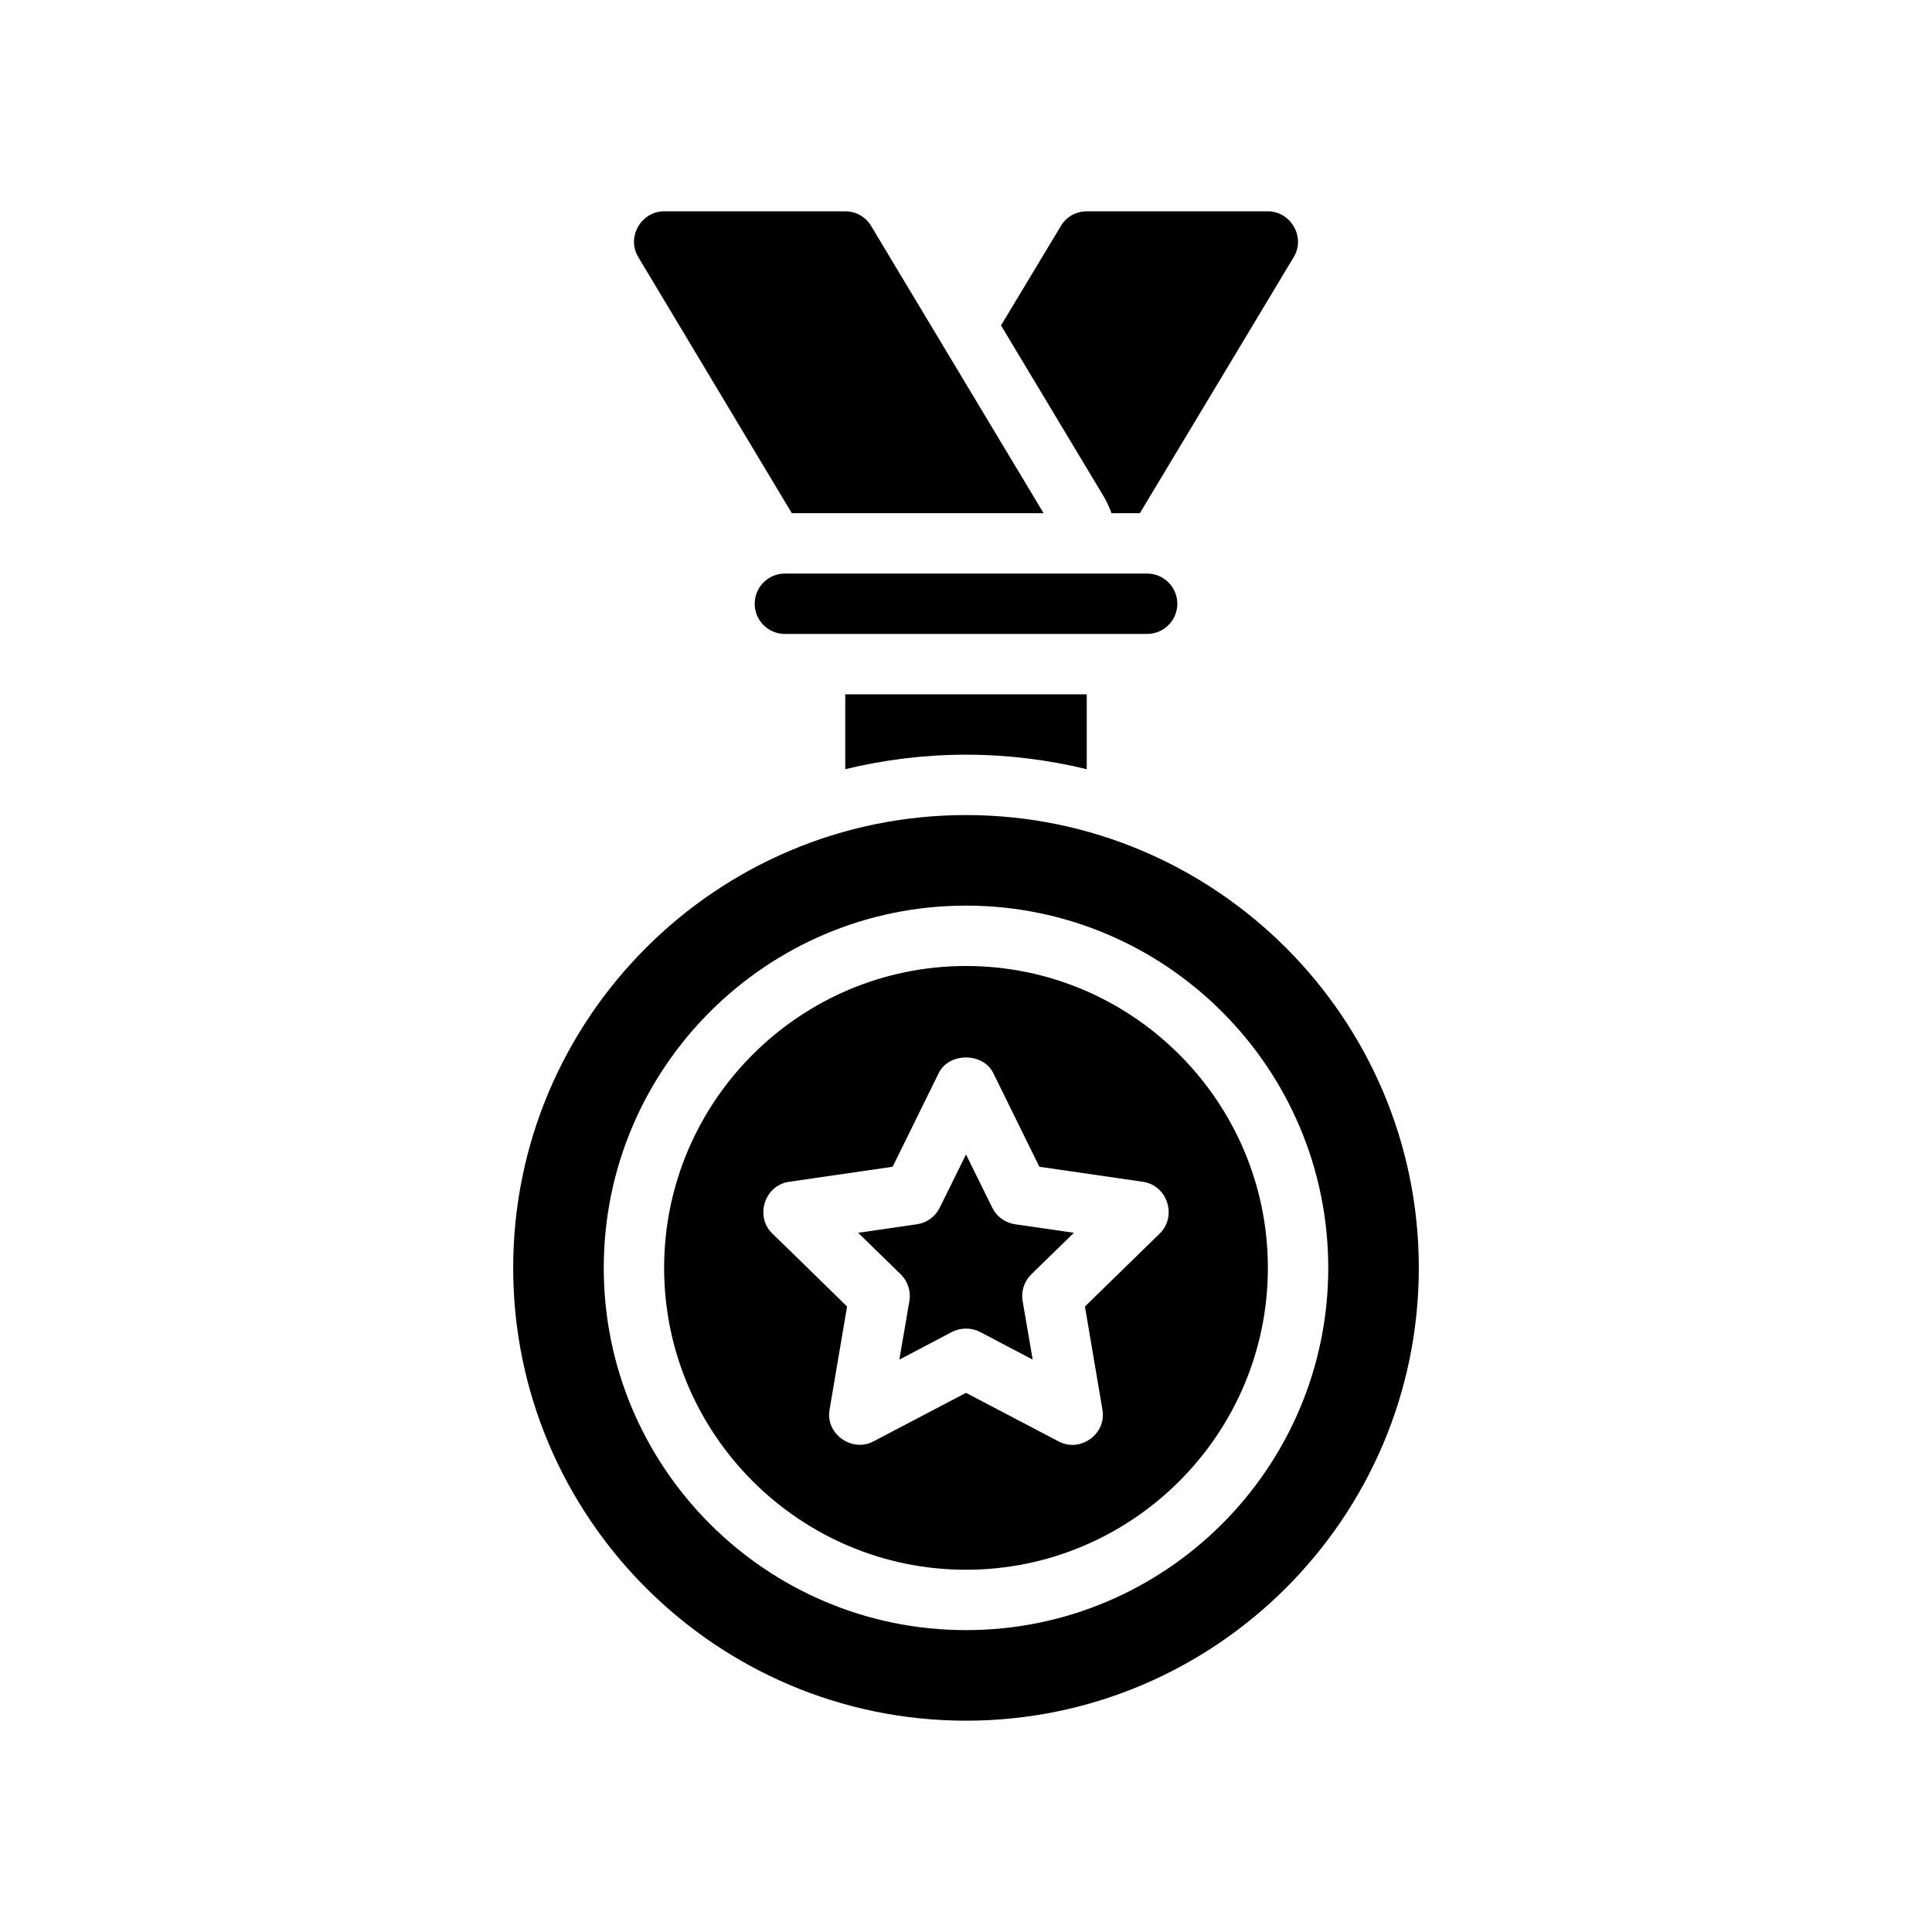
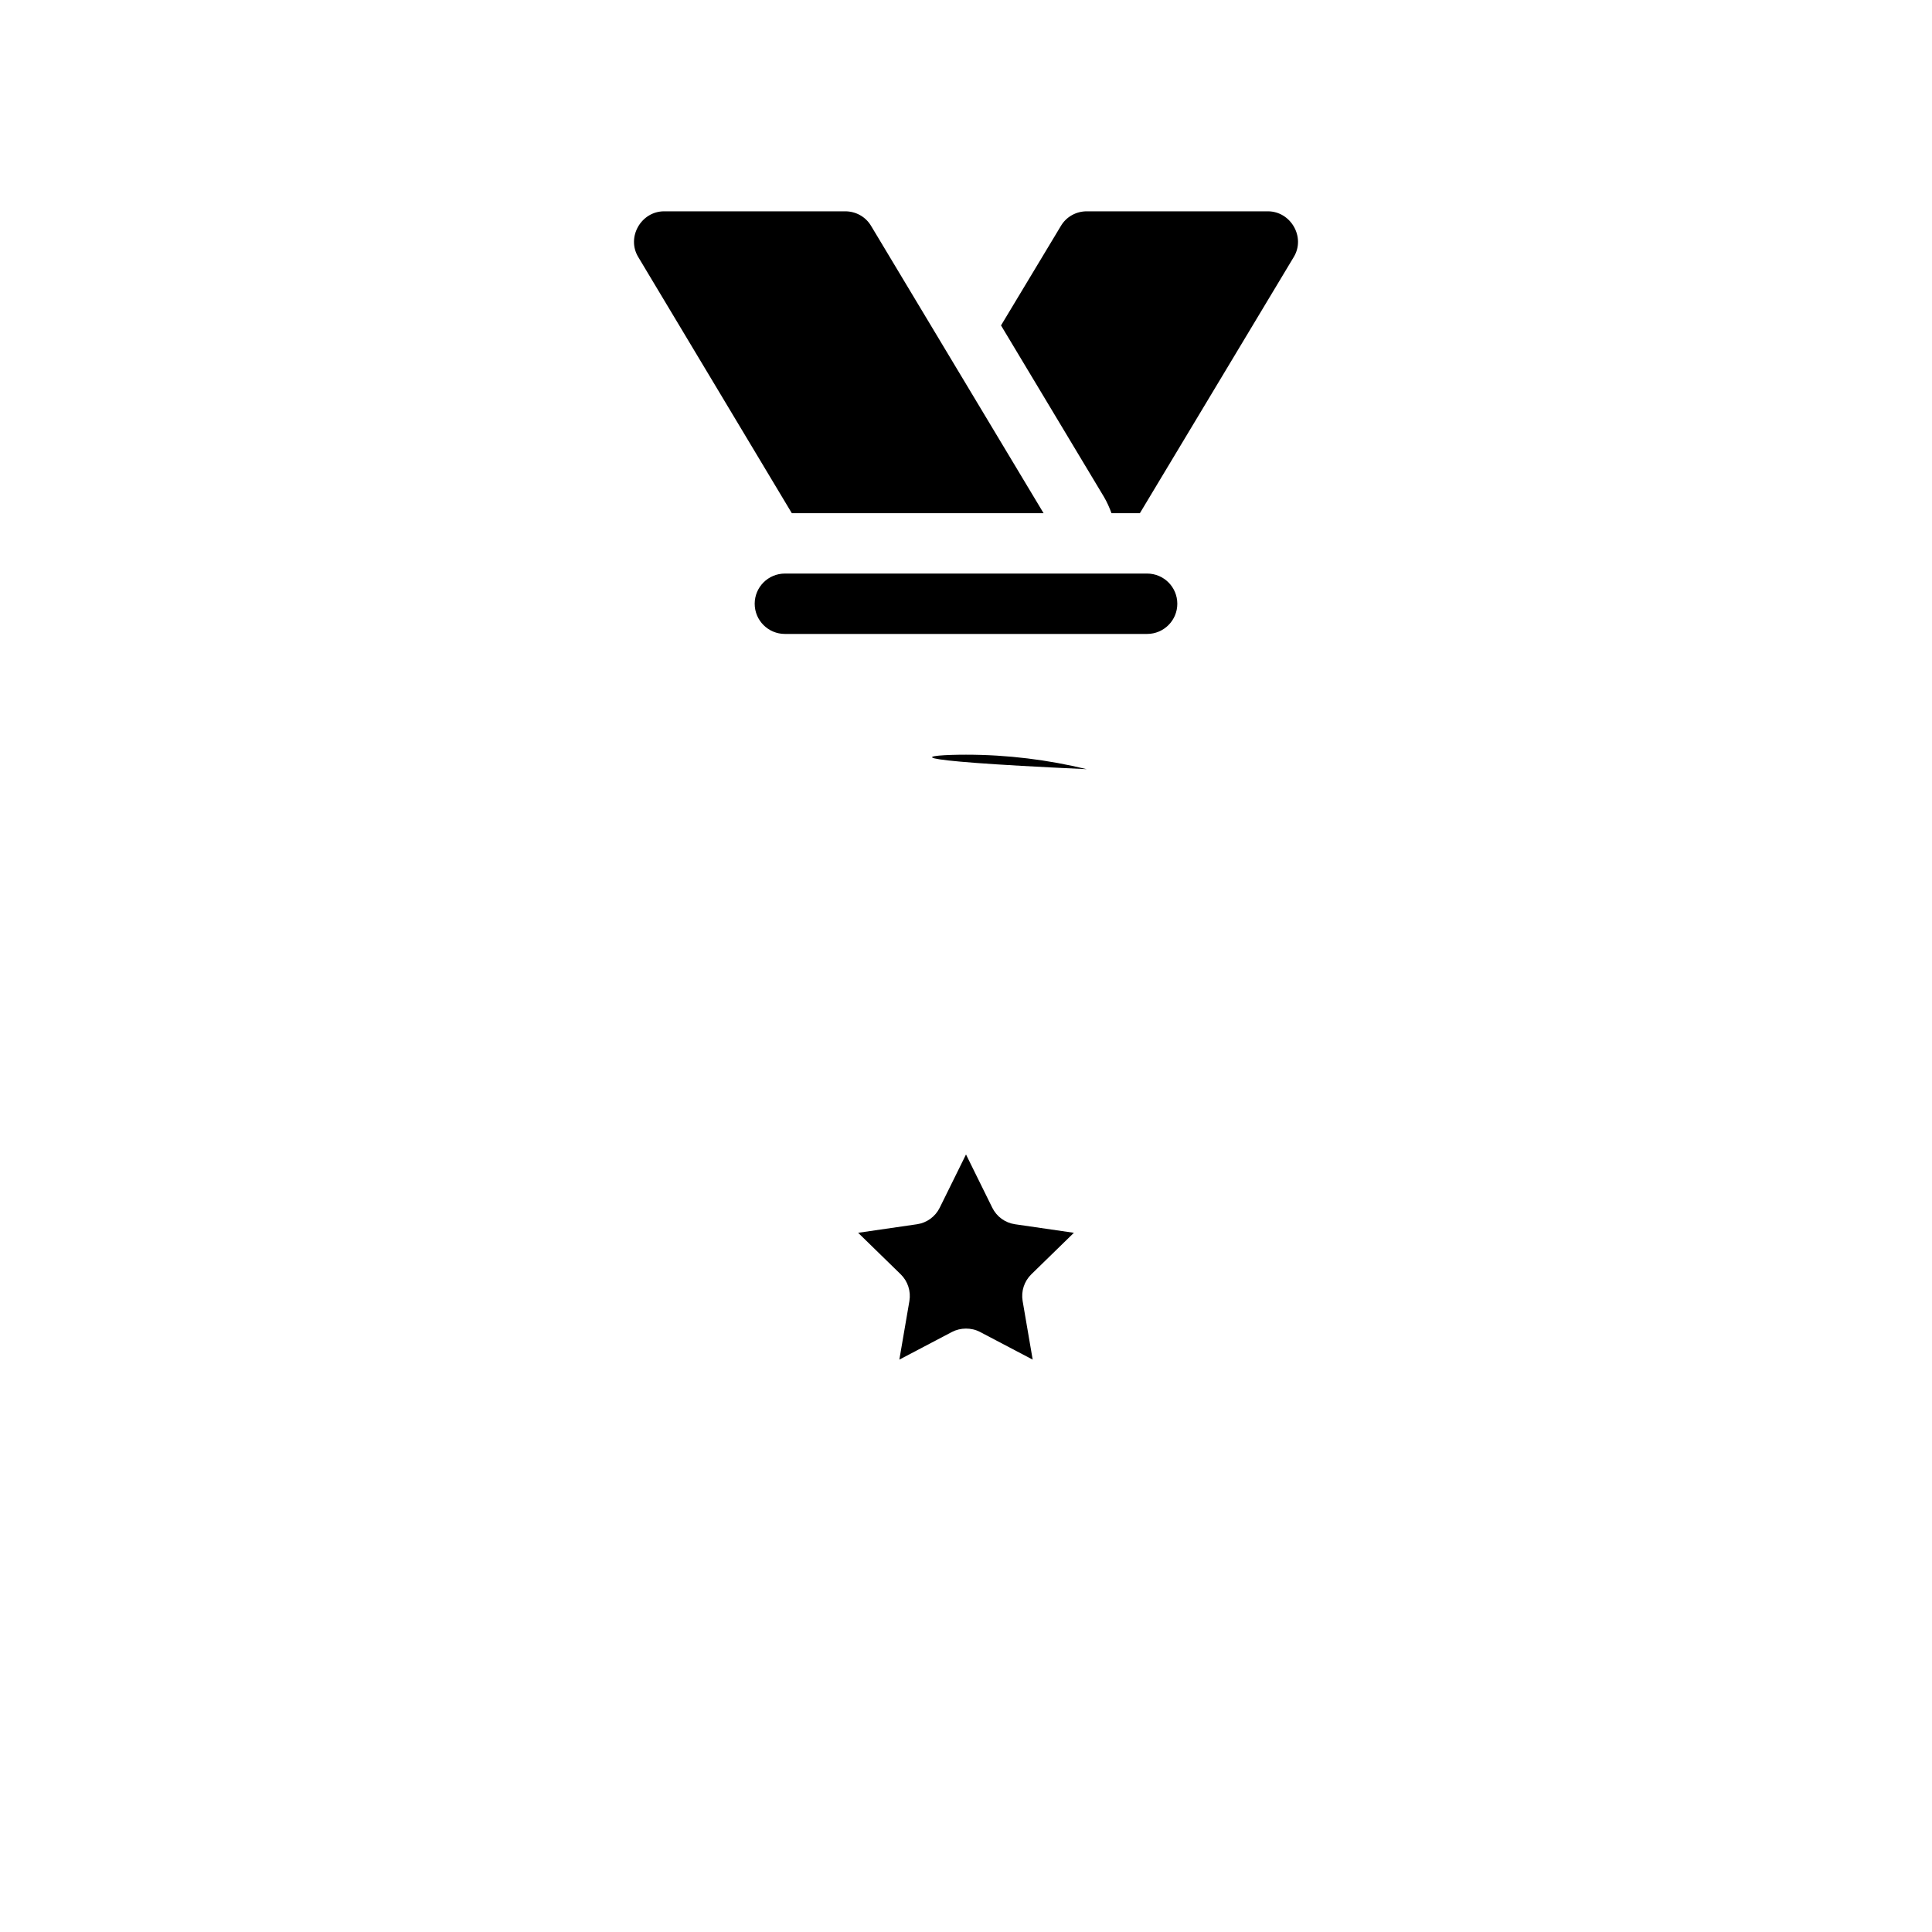
<svg xmlns="http://www.w3.org/2000/svg" version="1.1" id="Glyph" x="0px" y="0px" viewBox="0 0 64 64" enable-background="new 0 0 64 64" xml:space="preserve">
  <g>
    <path d="M36.82,17h0.94c0,0,5.085-8.465,5.1-8.49C43.254,7.854,42.758,7,42,7h-6   c-0.35,0-0.68,0.18-0.86,0.49l-1.98,3.29l3.41,5.68C36.67,16.63,36.75,16.81,36.82,17z" />
    <path d="M39,20c0-0.552-0.448-1-1-1H26c-0.552,0-1,0.448-1,1c0,0.552,0.448,1,1,1h12C38.552,21,39,20.552,39,20z" />
    <path d="M26.23,17h8.34l-5.71-9.51C28.68,7.18,28.35,7,28,7c0,0-5.972,0-6,0   c-0.76,0-1.253,0.855-0.86,1.51L26.23,17z" />
-     <path d="M32,25c1.38,0,2.72,0.17,4,0.48V23h-8v2.48C29.28,25.17,30.62,25,32,25z" />
-     <path d="M32,32c-5.51,0-10,4.49-10,10s4.49,10,10,10s10-4.49,10-10S37.51,32,32,32z M38.42,40.86   L35.94,43.28c0,0,0.58,3.41,0.58,3.42C36.66,47.5,35.79,48.13,35.07,47.75L32,46.14L28.93,47.75   c-0.7,0.37-1.59-0.24-1.45-1.05L28.06,43.28c0,0-2.47-2.42-2.48-2.42   C25,40.29,25.33,39.27,26.13,39.15l3.44-0.5l1.53-3.11c0.34-0.68,1.46-0.68,1.8,0   l1.53,3.11c0,0,3.43,0.5,3.44,0.5C38.67,39.27,39,40.29,38.42,40.86z" />
+     <path d="M32,25c1.38,0,2.72,0.17,4,0.48V23v2.48C29.28,25.17,30.62,25,32,25z" />
    <path d="M32.871,40.008L32,38.243l-0.871,1.765c-0.146,0.295-0.427,0.5-0.753,0.547l-1.949,0.283   l1.41,1.375c0.235,0.229,0.343,0.561,0.288,0.885l-0.333,1.941c0,0,1.742-0.916,1.743-0.916   c0.275-0.144,0.637-0.155,0.931,0l1.743,0.916l-0.333-1.941c-0.055-0.324,0.052-0.655,0.288-0.885   l1.41-1.375l-1.949-0.283C33.298,40.508,33.017,40.304,32.871,40.008z" />
-     <path d="M32,27c-8.27,0-15,6.73-15,15c0,8.27,6.73,15,15,15s15-6.73,15-15C47,33.73,40.27,27,32,27z M32,54   c-6.62,0-12-5.38-12-12s5.38-12,12-12s12,5.38,12,12S38.62,54,32,54z" />
  </g>
</svg>